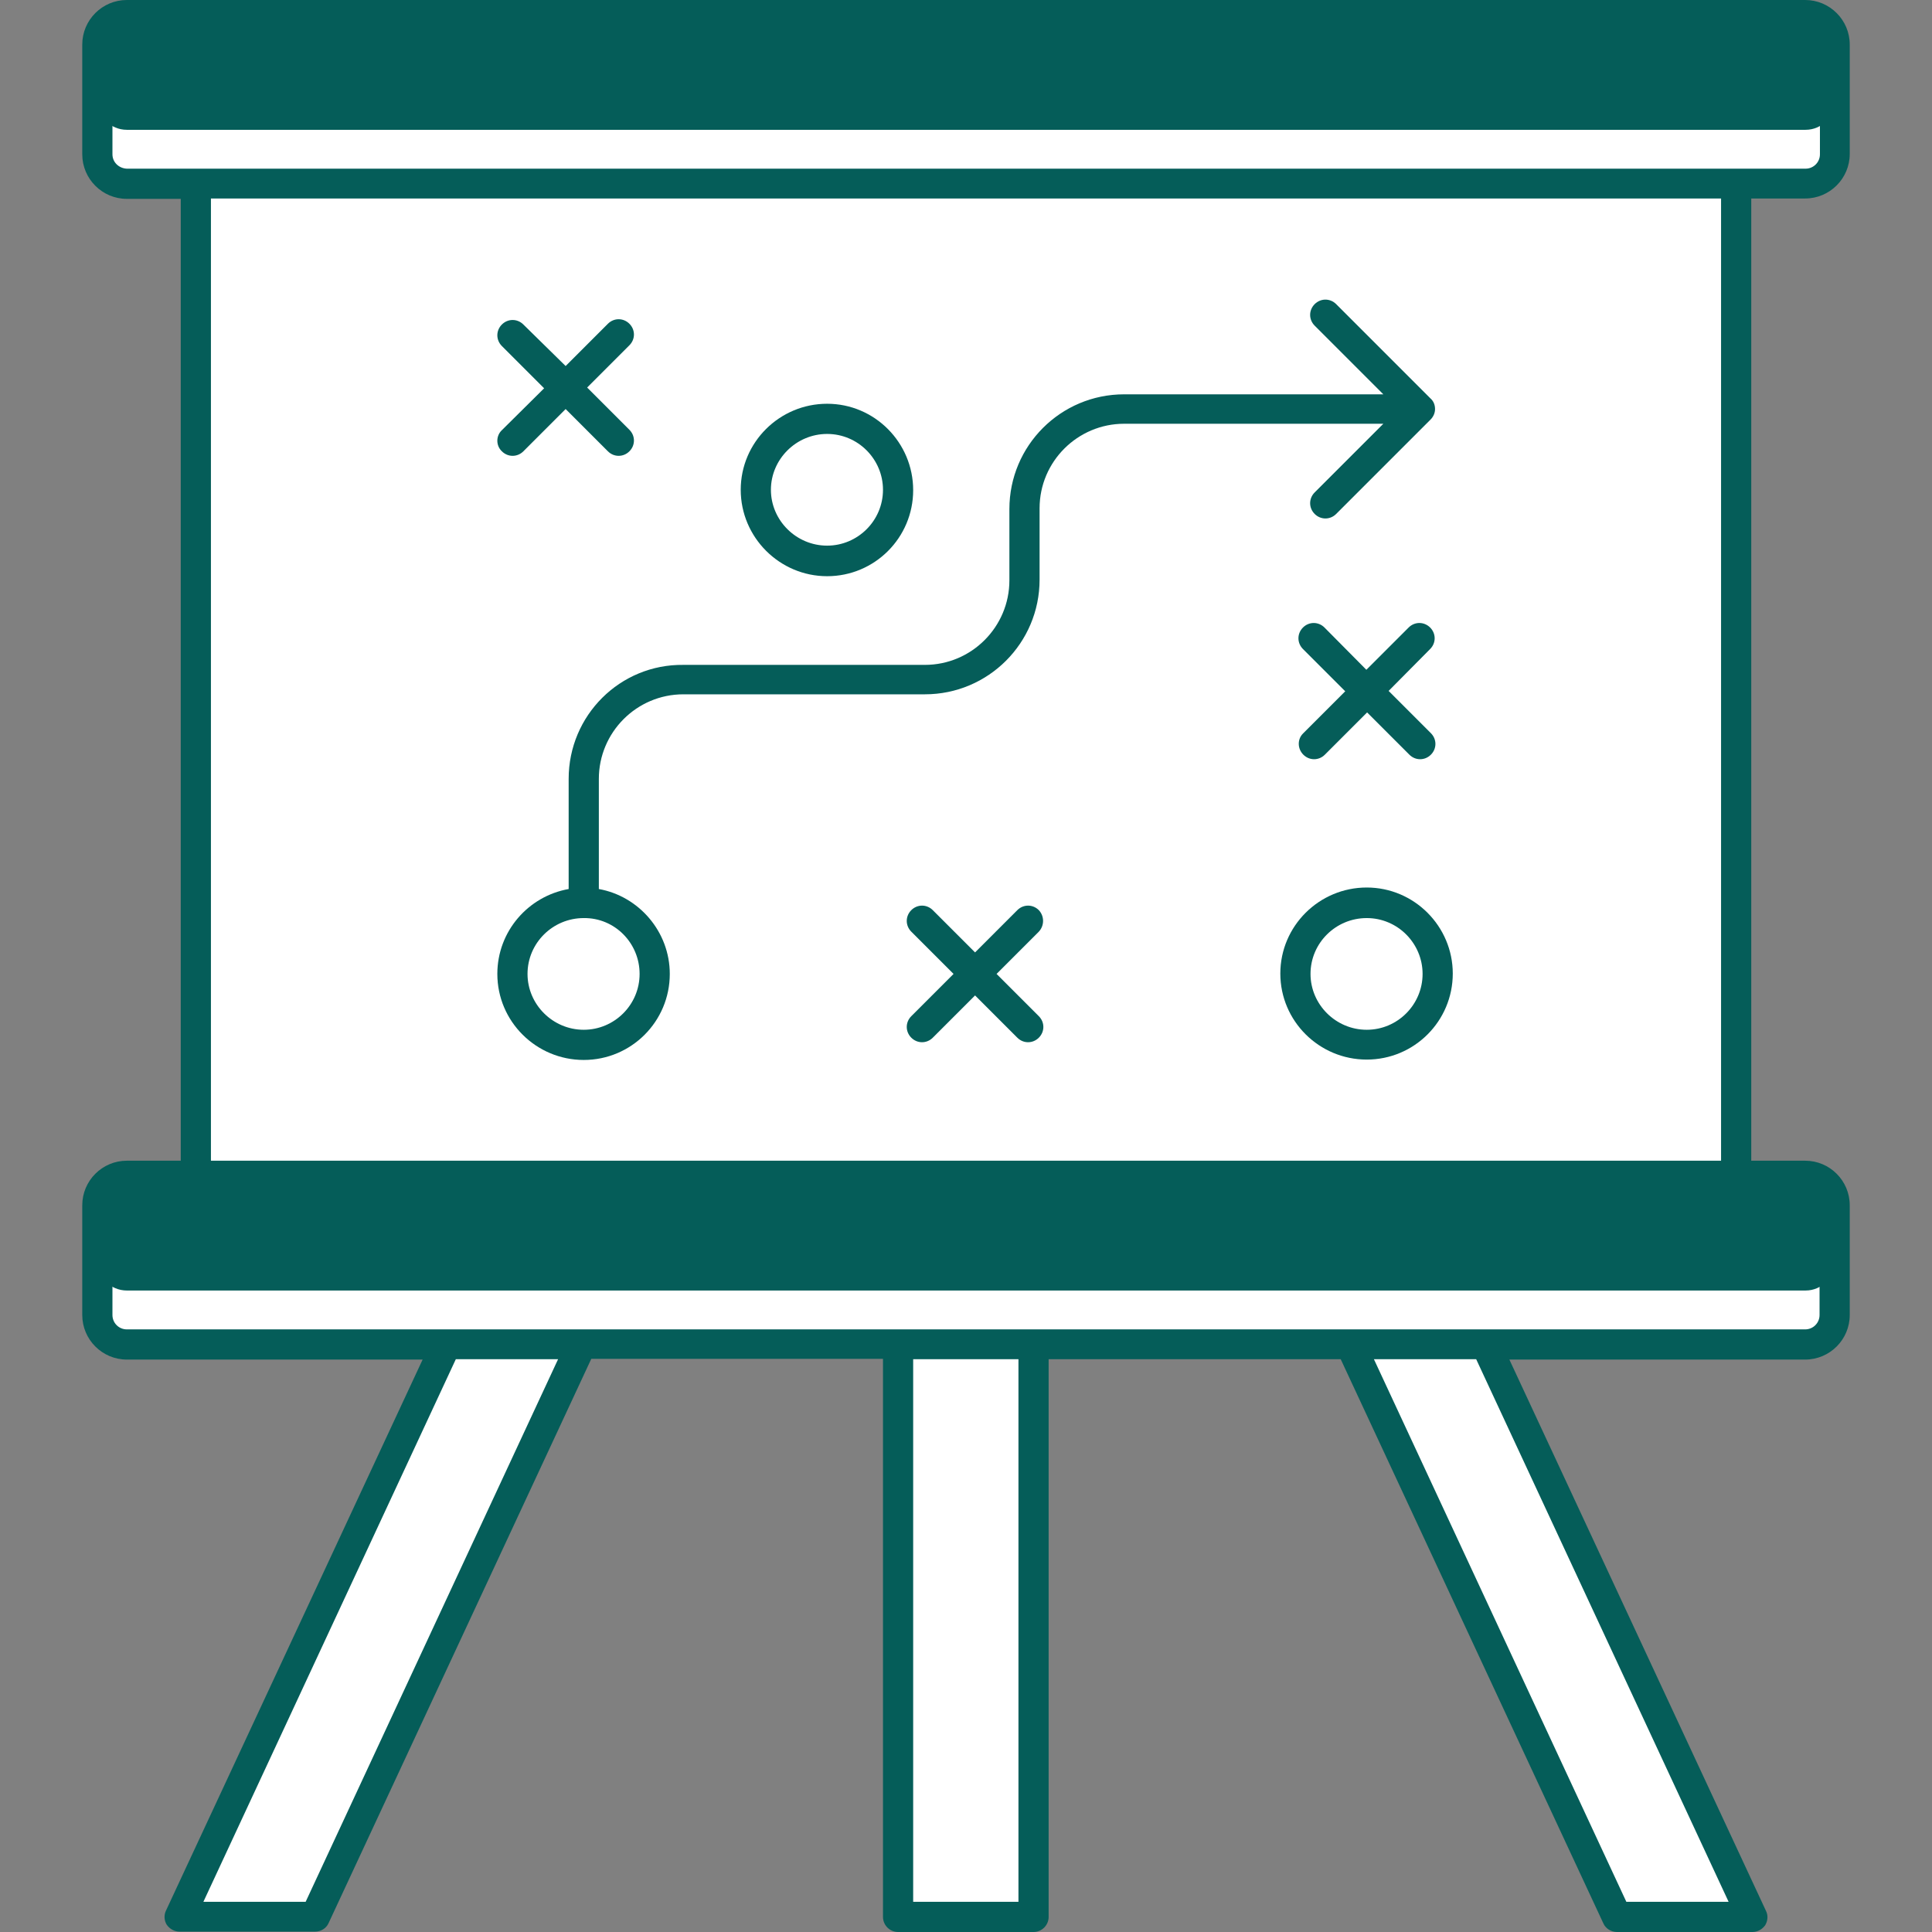
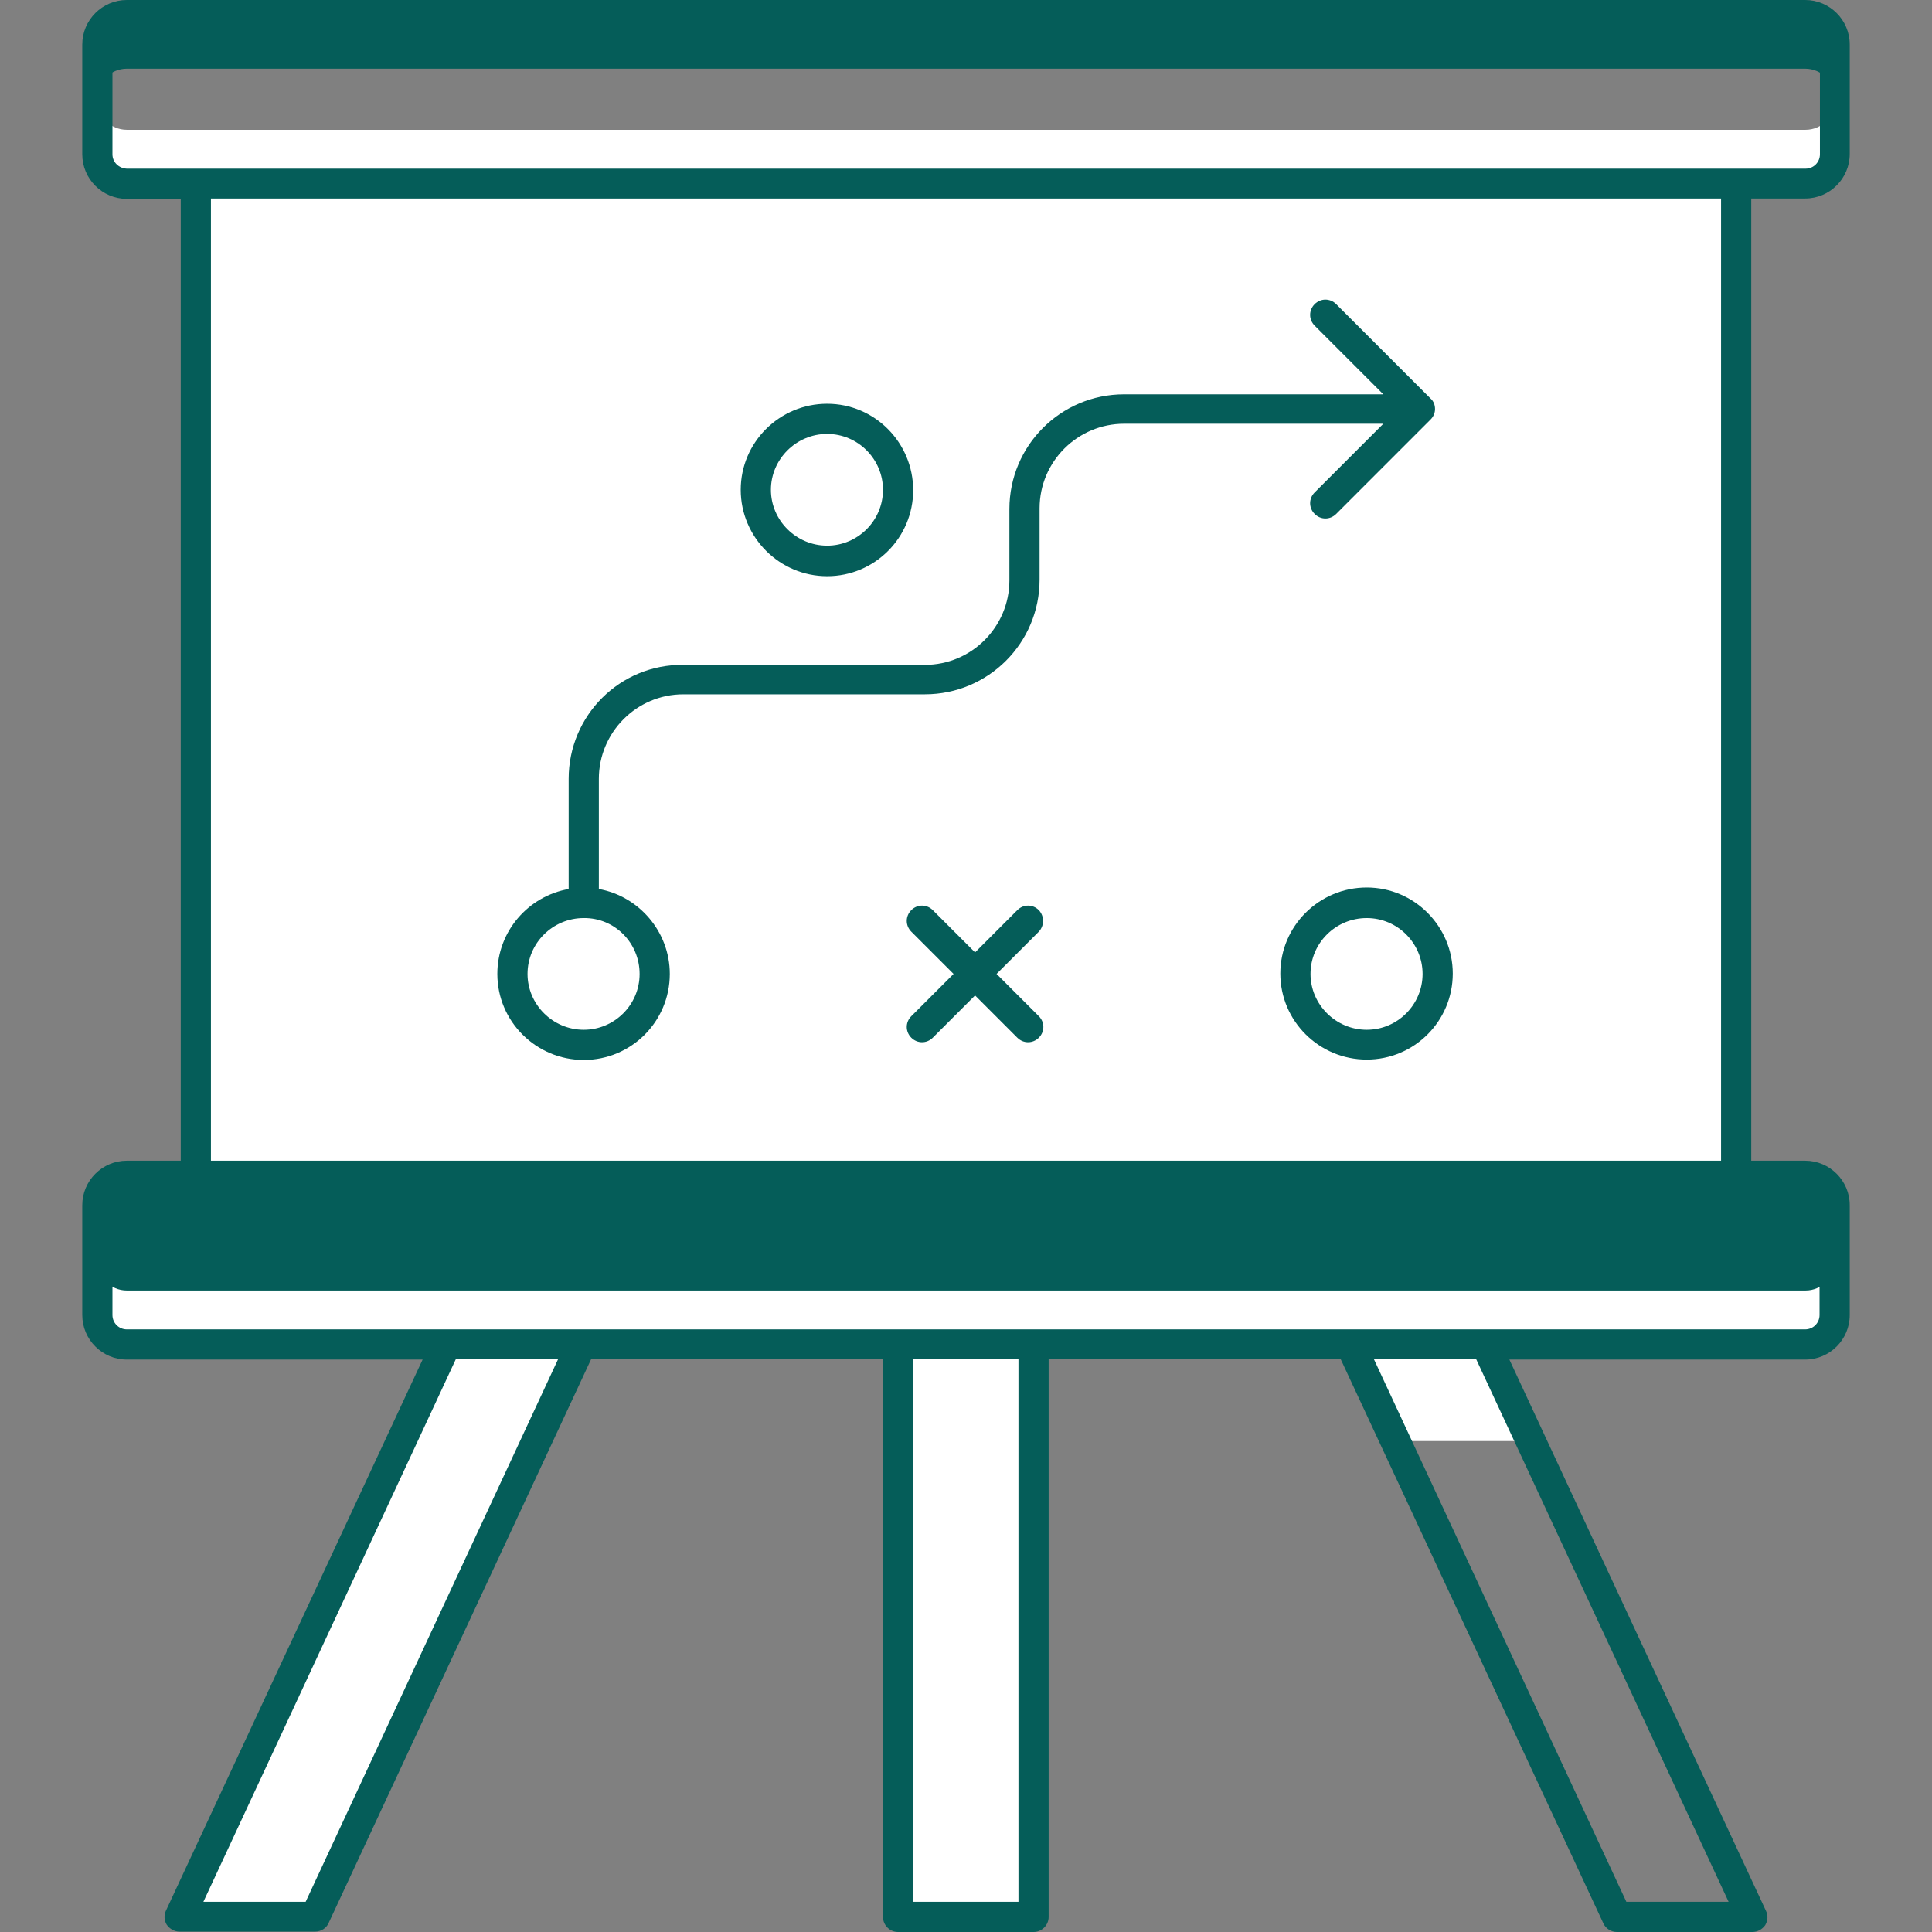
<svg xmlns="http://www.w3.org/2000/svg" width="800px" height="800px" viewBox="0 0 512 512" id="Layer_1" version="1.1" xml:space="preserve" fill="#000000">
  <rect x="0" y="0" width="512" height="512" fill="#808080" stroke="none" />
  <g id="SVGRepo_bgCarrier" stroke-width="0" />
  <g id="SVGRepo_tracerCarrier" stroke-linecap="round" stroke-linejoin="round" />
  <g id="SVGRepo_iconCarrier">
    <style type="text/css"> .st0{fill:#FFFFFF;} .st1{fill:#FFFFFF;} .st2{fill:#FFFFFF;} .st3{fill:#FFFFFF;} .st4{fill:#055d59;} .st5{fill:#055d59;} .st6{fill:#ffffff;} .st7{fill:#FFFFFF;} .st8{fill:#FFFFFF;} .st9{fill:#FFFFFF;} .st10{fill:#FFFFFF;} .st11{fill:#FFFFFF;} .st12{fill:#FFFFFF;} .st13{fill:#055d59;} </style>
    <g>
      <g>
        <g>
          <rect class="st0" height="151.8" width="35.9" x="238" y="356.2" />
        </g>
        <g>
          <g>
-             <polygon class="st0" points="464.4,508 428.5,508 357.8,356.2 393.8,356.2 " />
-           </g>
+             </g>
          <g>
            <polygon class="st0" points="154.2,356.2 83.5,508 47.6,508 118.2,356.2 " />
          </g>
        </g>
      </g>
      <g>
        <g>
          <rect class="st1" height="25.7" width="35.9" x="238" y="356.2" />
        </g>
        <g>
          <g>
            <polygon class="st1" points="405.7,381.9 369.8,381.9 357.8,356.2 393.8,356.2 " />
          </g>
          <g>
-             <polygon class="st2" points="464.4,508 428.5,508 416.5,482.3 452.4,482.3 " />
-           </g>
+             </g>
          <g>
            <polygon class="st2" points="47.6,508 83.5,508 95.5,482.3 59.6,482.3 " />
          </g>
          <g>
            <polygon class="st1" points="154.2,356.2 142.2,381.9 106.3,381.9 118.2,356.2 " />
          </g>
        </g>
      </g>
      <g>
        <g>
          <rect class="st2" height="25.7" width="35.9" x="238" y="482.3" />
        </g>
      </g>
      <rect class="st3" height="262.9" width="408.2" x="51.9" y="48.6" />
      <g>
        <g>
-           <path class="st4" d="M486.2,11.8v29.1c0,4.3-3.5,7.8-7.8,7.8H33.6c-4.3,0-7.8-3.5-7.8-7.8V11.8c0-4.3,3.5-7.8,7.8-7.8h444.9 C482.8,4,486.2,7.5,486.2,11.8z" />
-         </g>
+           </g>
        <g>
          <path class="st5" d="M486.2,11.8V26c0-4.3-3.5-7.8-7.8-7.8H33.6c-4.3,0-7.8,3.5-7.8,7.8V11.8c0-4.3,3.5-7.8,7.8-7.8h444.9 C482.8,4,486.2,7.5,486.2,11.8z" />
        </g>
        <g>
          <path class="st6" d="M486.2,26.6v14.2c0,4.3-3.5,7.8-7.8,7.8H33.6c-4.3,0-7.8-3.5-7.8-7.8V26.6c0,4.3,3.5,7.8,7.8,7.8h444.9 C482.8,34.4,486.2,30.9,486.2,26.6z" />
        </g>
      </g>
      <g>
        <g>
          <path class="st4" d="M486.2,319.4v29.1c0,4.3-3.5,7.8-7.8,7.8H33.6c-4.3,0-7.8-3.5-7.8-7.8v-29.1c0-4.3,3.5-7.8,7.8-7.8h444.9 C482.8,311.6,486.2,315,486.2,319.4z" />
        </g>
        <g>
          <path class="st5" d="M486.2,319.4v14.2c0-4.3-3.5-7.8-7.8-7.8H33.6c-4.3,0-7.8,3.5-7.8,7.8v-14.2c0-4.3,3.5-7.8,7.8-7.8h444.9 C482.8,311.6,486.2,315,486.2,319.4z" />
        </g>
        <g>
          <path class="st6" d="M486.2,334.2v14.2c0,4.3-3.5,7.8-7.8,7.8H33.6c-4.3,0-7.8-3.5-7.8-7.8v-14.2c0,4.3,3.5,7.8,7.8,7.8h444.9 C482.8,342,486.2,338.5,486.2,334.2z" />
        </g>
      </g>
      <g>
        <g>
          <g>
            <path class="st7" d="M173.5,258.1c0,10.4-8.4,18.8-18.8,18.8c-10.4,0-18.9-8.4-18.9-18.8c0-10.4,8.4-18.8,18.9-18.8 C165.1,239.2,173.5,247.7,173.5,258.1z" />
          </g>
        </g>
        <g>
          <g>
            <path class="st8" d="M381,258.1c0,10.4-8.4,18.8-18.8,18.8c-10.4,0-18.9-8.4-18.9-18.8c0-10.4,8.4-18.8,18.9-18.8 C372.6,239.2,381,247.7,381,258.1z" />
          </g>
        </g>
        <g>
          <g>
            <path class="st9" d="M238,129.9c0,10.4-8.4,18.8-18.8,18.8c-10.4,0-18.9-8.4-18.9-18.8c0-10.4,8.4-18.8,18.9-18.8 C229.6,111,238,119.5,238,129.9z" />
          </g>
        </g>
      </g>
      <g>
        <g>
          <g>
            <path class="st10" d="M173.6,258c0,10.4-8.4,18.8-18.8,18.8c-8.1,0-15-5.1-17.7-12.2c2,0.8,4.3,1.2,6.6,1.2 c10.4,0,18.8-8.4,18.8-18.8c0-2.3-0.4-4.6-1.2-6.6C168.4,243,173.6,250,173.6,258z" />
          </g>
        </g>
        <g>
          <g>
            <path class="st11" d="M381,258c0,10.4-8.4,18.8-18.8,18.8c-8.1,0-15-5.1-17.7-12.2c2.1,0.8,4.3,1.2,6.6,1.2 c10.4,0,18.8-8.4,18.8-18.8c0-2.3-0.4-4.6-1.2-6.6C376,243.1,381,250,381,258z" />
          </g>
        </g>
        <g>
          <g>
            <path class="st12" d="M238,129.9c0,10.4-8.4,18.8-18.8,18.8c-8.1,0-15-5.1-17.7-12.2c2,0.8,4.3,1.2,6.6,1.2 c10.4,0,18.8-8.4,18.8-18.8c0-2.3-0.4-4.6-1.2-6.6C233,114.9,238,121.8,238,129.9z" />
          </g>
        </g>
      </g>
      <g>
        <path class="st13" d="M478.4,52.6c6.5,0,11.8-5.3,11.8-11.8V11.8c0-6.5-5.3-11.8-11.8-11.8H33.6c-6.5,0-11.8,5.3-11.8,11.8v29.1 c0,6.5,5.3,11.8,11.8,11.8h14.3v254.9H33.6c-6.5,0-11.8,5.3-11.8,11.8v29.1c0,6.5,5.3,11.8,11.8,11.8H112L44,506.3 c-0.6,1.2-0.5,2.7,0.2,3.8c0.8,1.1,2,1.8,3.4,1.8h35.9c1.6,0,3-0.9,3.6-2.3l69.6-149.5H234V508c0,2.2,1.8,4,4,4h35.9 c2.2,0,4-1.8,4-4V360.2h77.4l69.6,149.5c0.6,1.4,2.1,2.3,3.6,2.3h35.9c1.4,0,2.6-0.7,3.4-1.8c0.7-1.2,0.8-2.6,0.2-3.8l-68-146.1 h78.4c6.5,0,11.8-5.3,11.8-11.8v-29.1c0-6.5-5.3-11.8-11.8-11.8h-14.3V52.6H478.4z M29.8,40.9V11.8c0-2.1,1.7-3.8,3.8-3.8h444.9 c2.1,0,3.8,1.7,3.8,3.8v29.1c0,2.1-1.7,3.8-3.8,3.8H33.6C31.5,44.6,29.8,43,29.8,40.9z M81,504H53.9l66.9-143.8h27.1L81,504z M269.9,504H242V360.2h27.9V504z M458.1,504H431l-66.9-143.8h27.1L458.1,504z M482.2,319.4v29.1c0,2.1-1.7,3.8-3.8,3.8H33.6 c-2.1,0-3.8-1.7-3.8-3.8v-29.1c0-2.1,1.7-3.8,3.8-3.8h444.9C480.5,315.6,482.2,317.3,482.2,319.4z M456.1,307.6H55.9V52.6h400.2 V307.6z" />
-         <path class="st13" d="M133,119.6c1.6,1.6,4.1,1.6,5.7,0l11.2-11.2l11.2,11.2c1.6,1.6,4.1,1.6,5.7,0c1.6-1.6,1.6-4.1,0-5.7 l-11.2-11.2l11.2-11.2c1.6-1.6,1.6-4.1,0-5.7c-1.6-1.6-4.1-1.6-5.7,0l-11.2,11.2L138.7,86c-1.6-1.6-4.1-1.6-5.7,0 c-1.6,1.6-1.6,4.1,0,5.7l11.2,11.2L133,114C131.4,115.5,131.4,118.1,133,119.6z" />
-         <path class="st13" d="M345.4,200c1.6,1.6,4.1,1.6,5.7,0l11.2-11.2l11.2,11.2c1.6,1.6,4.1,1.6,5.7,0c1.6-1.6,1.6-4.1,0-5.7 l-11.2-11.2L379,172c1.6-1.6,1.6-4.1,0-5.7c-1.6-1.6-4.1-1.6-5.7,0l-11.2,11.2L351,166.3c-1.6-1.6-4.1-1.6-5.7,0 c-1.6,1.6-1.6,4.1,0,5.7l11.2,11.2l-11.2,11.2C343.8,195.9,343.8,198.4,345.4,200z" />
        <path class="st13" d="M275.3,241.2c-1.6-1.6-4.1-1.6-5.7,0l-11.2,11.2l-11.2-11.2c-1.6-1.6-4.1-1.6-5.7,0c-1.6,1.6-1.6,4.1,0,5.7 l11.2,11.2l-11.2,11.2c-1.6,1.6-1.6,4.1,0,5.7c1.6,1.6,4.1,1.6,5.7,0l11.2-11.2l11.2,11.2c1.6,1.6,4.1,1.6,5.7,0 c1.6-1.6,1.6-4.1,0-5.7l-11.2-11.2l11.2-11.2C276.8,245.3,276.8,242.8,275.3,241.2z" />
        <path class="st13" d="M150.7,206.4v29.2c-10.7,1.9-18.9,11.2-18.9,22.5c0,12.6,10.3,22.8,22.9,22.8c12.6,0,22.8-10.2,22.8-22.8 c0-11.2-8.2-20.6-18.8-22.5v-29.2c0-12.3,10-22.4,22.4-22.4h64c16.8,0,30.4-13.6,30.4-30.4v-18.9c0-12.4,10.1-22.4,22.4-22.4h68.7 l-18.2,18.2c-1.6,1.6-1.6,4.1,0,5.7c1.6,1.6,4.1,1.6,5.7,0l25-25c0.8-0.8,1.2-1.8,1.2-2.8c0-1.1-0.4-2.1-1.2-2.8l-25-25 c-1.6-1.6-4.1-1.6-5.7,0c-1.6,1.6-1.6,4.1,0,5.7l18.2,18.2h-68.7c-16.8,0-30.4,13.6-30.4,30.4v18.9c0,12.3-10,22.4-22.4,22.4h-64 C164.3,176,150.7,189.6,150.7,206.4z M169.5,258.1c0,8.2-6.7,14.8-14.8,14.8c-8.2,0-14.9-6.7-14.9-14.8c0-8.2,6.7-14.8,14.9-14.8 C162.9,243.2,169.5,249.9,169.5,258.1z" />
        <path class="st13" d="M362.2,235.2c-12.6,0-22.9,10.2-22.9,22.8c0,12.6,10.3,22.8,22.9,22.8c12.6,0,22.8-10.2,22.8-22.8 C385,245.5,374.8,235.2,362.2,235.2z M362.2,272.9c-8.2,0-14.9-6.7-14.9-14.8c0-8.2,6.7-14.8,14.9-14.8c8.2,0,14.8,6.7,14.8,14.8 C377,266.2,370.4,272.9,362.2,272.9z" />
        <path class="st13" d="M219.2,152.7c12.6,0,22.8-10.2,22.8-22.8S231.8,107,219.2,107c-12.6,0-22.9,10.2-22.9,22.8 S206.6,152.7,219.2,152.7z M219.2,115c8.2,0,14.8,6.7,14.8,14.8c0,8.2-6.7,14.8-14.8,14.8c-8.2,0-14.9-6.7-14.9-14.8 C204.3,121.7,211,115,219.2,115z" />
      </g>
    </g>
  </g>
</svg>